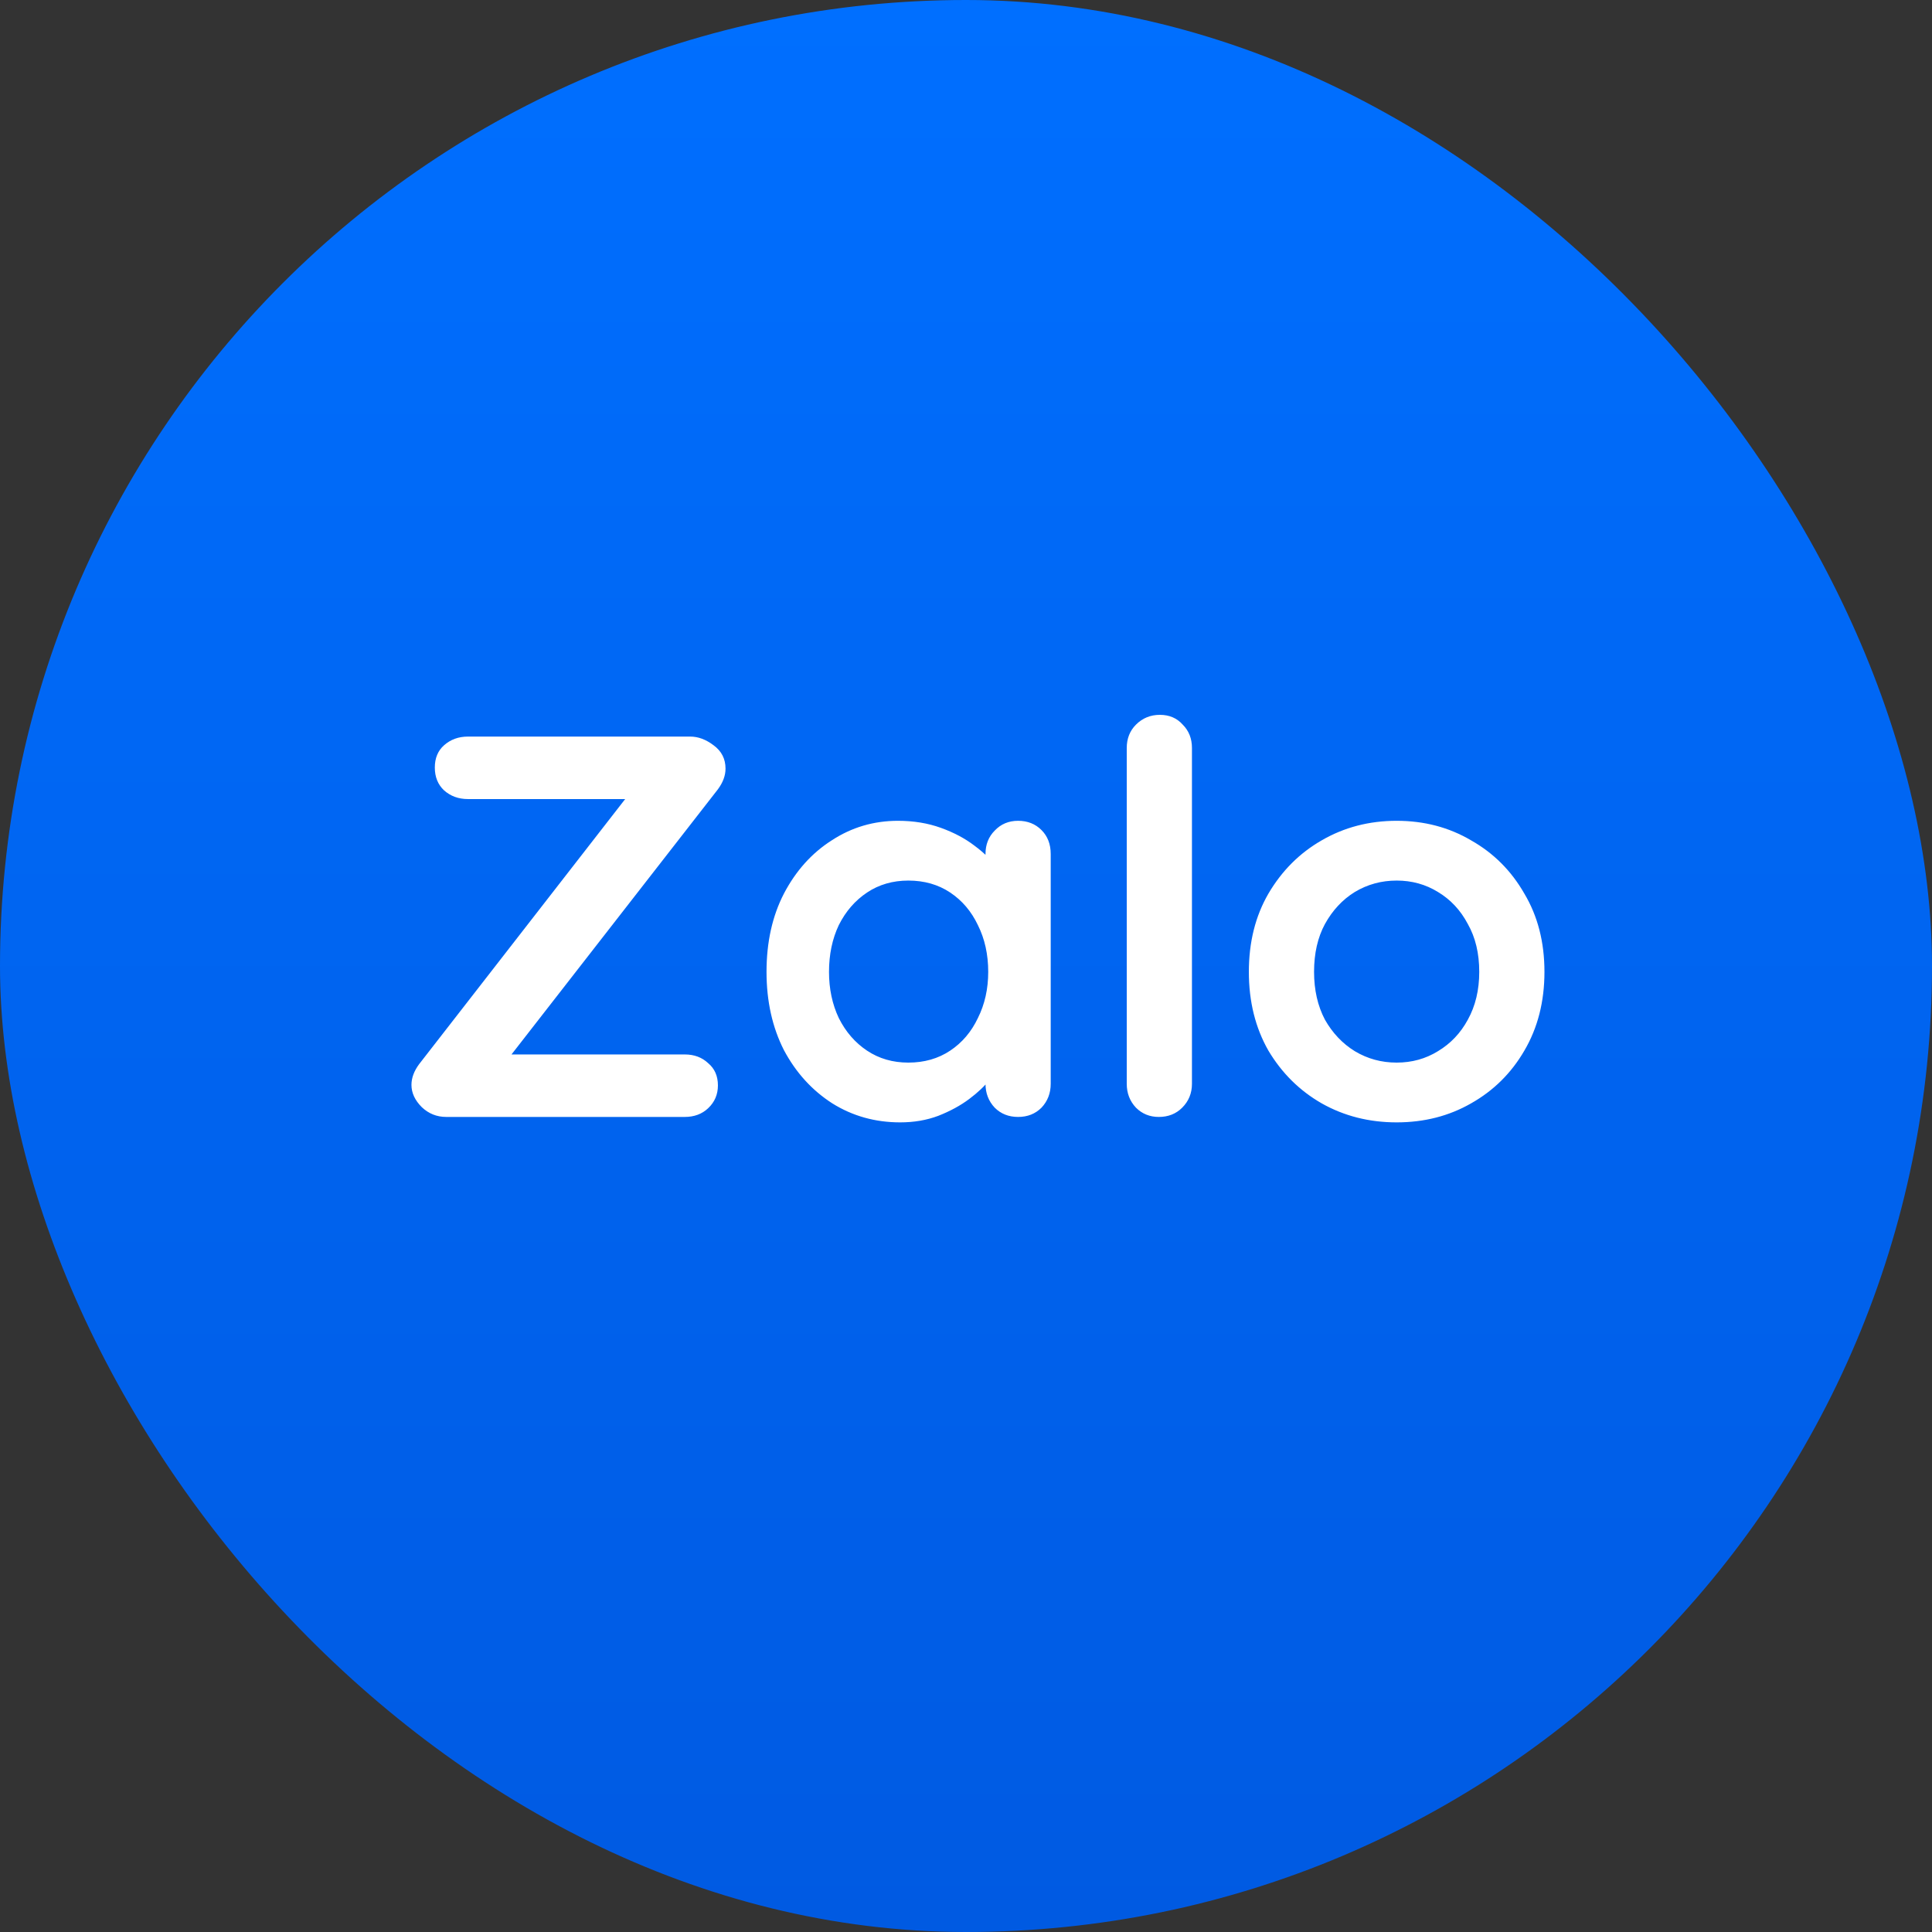
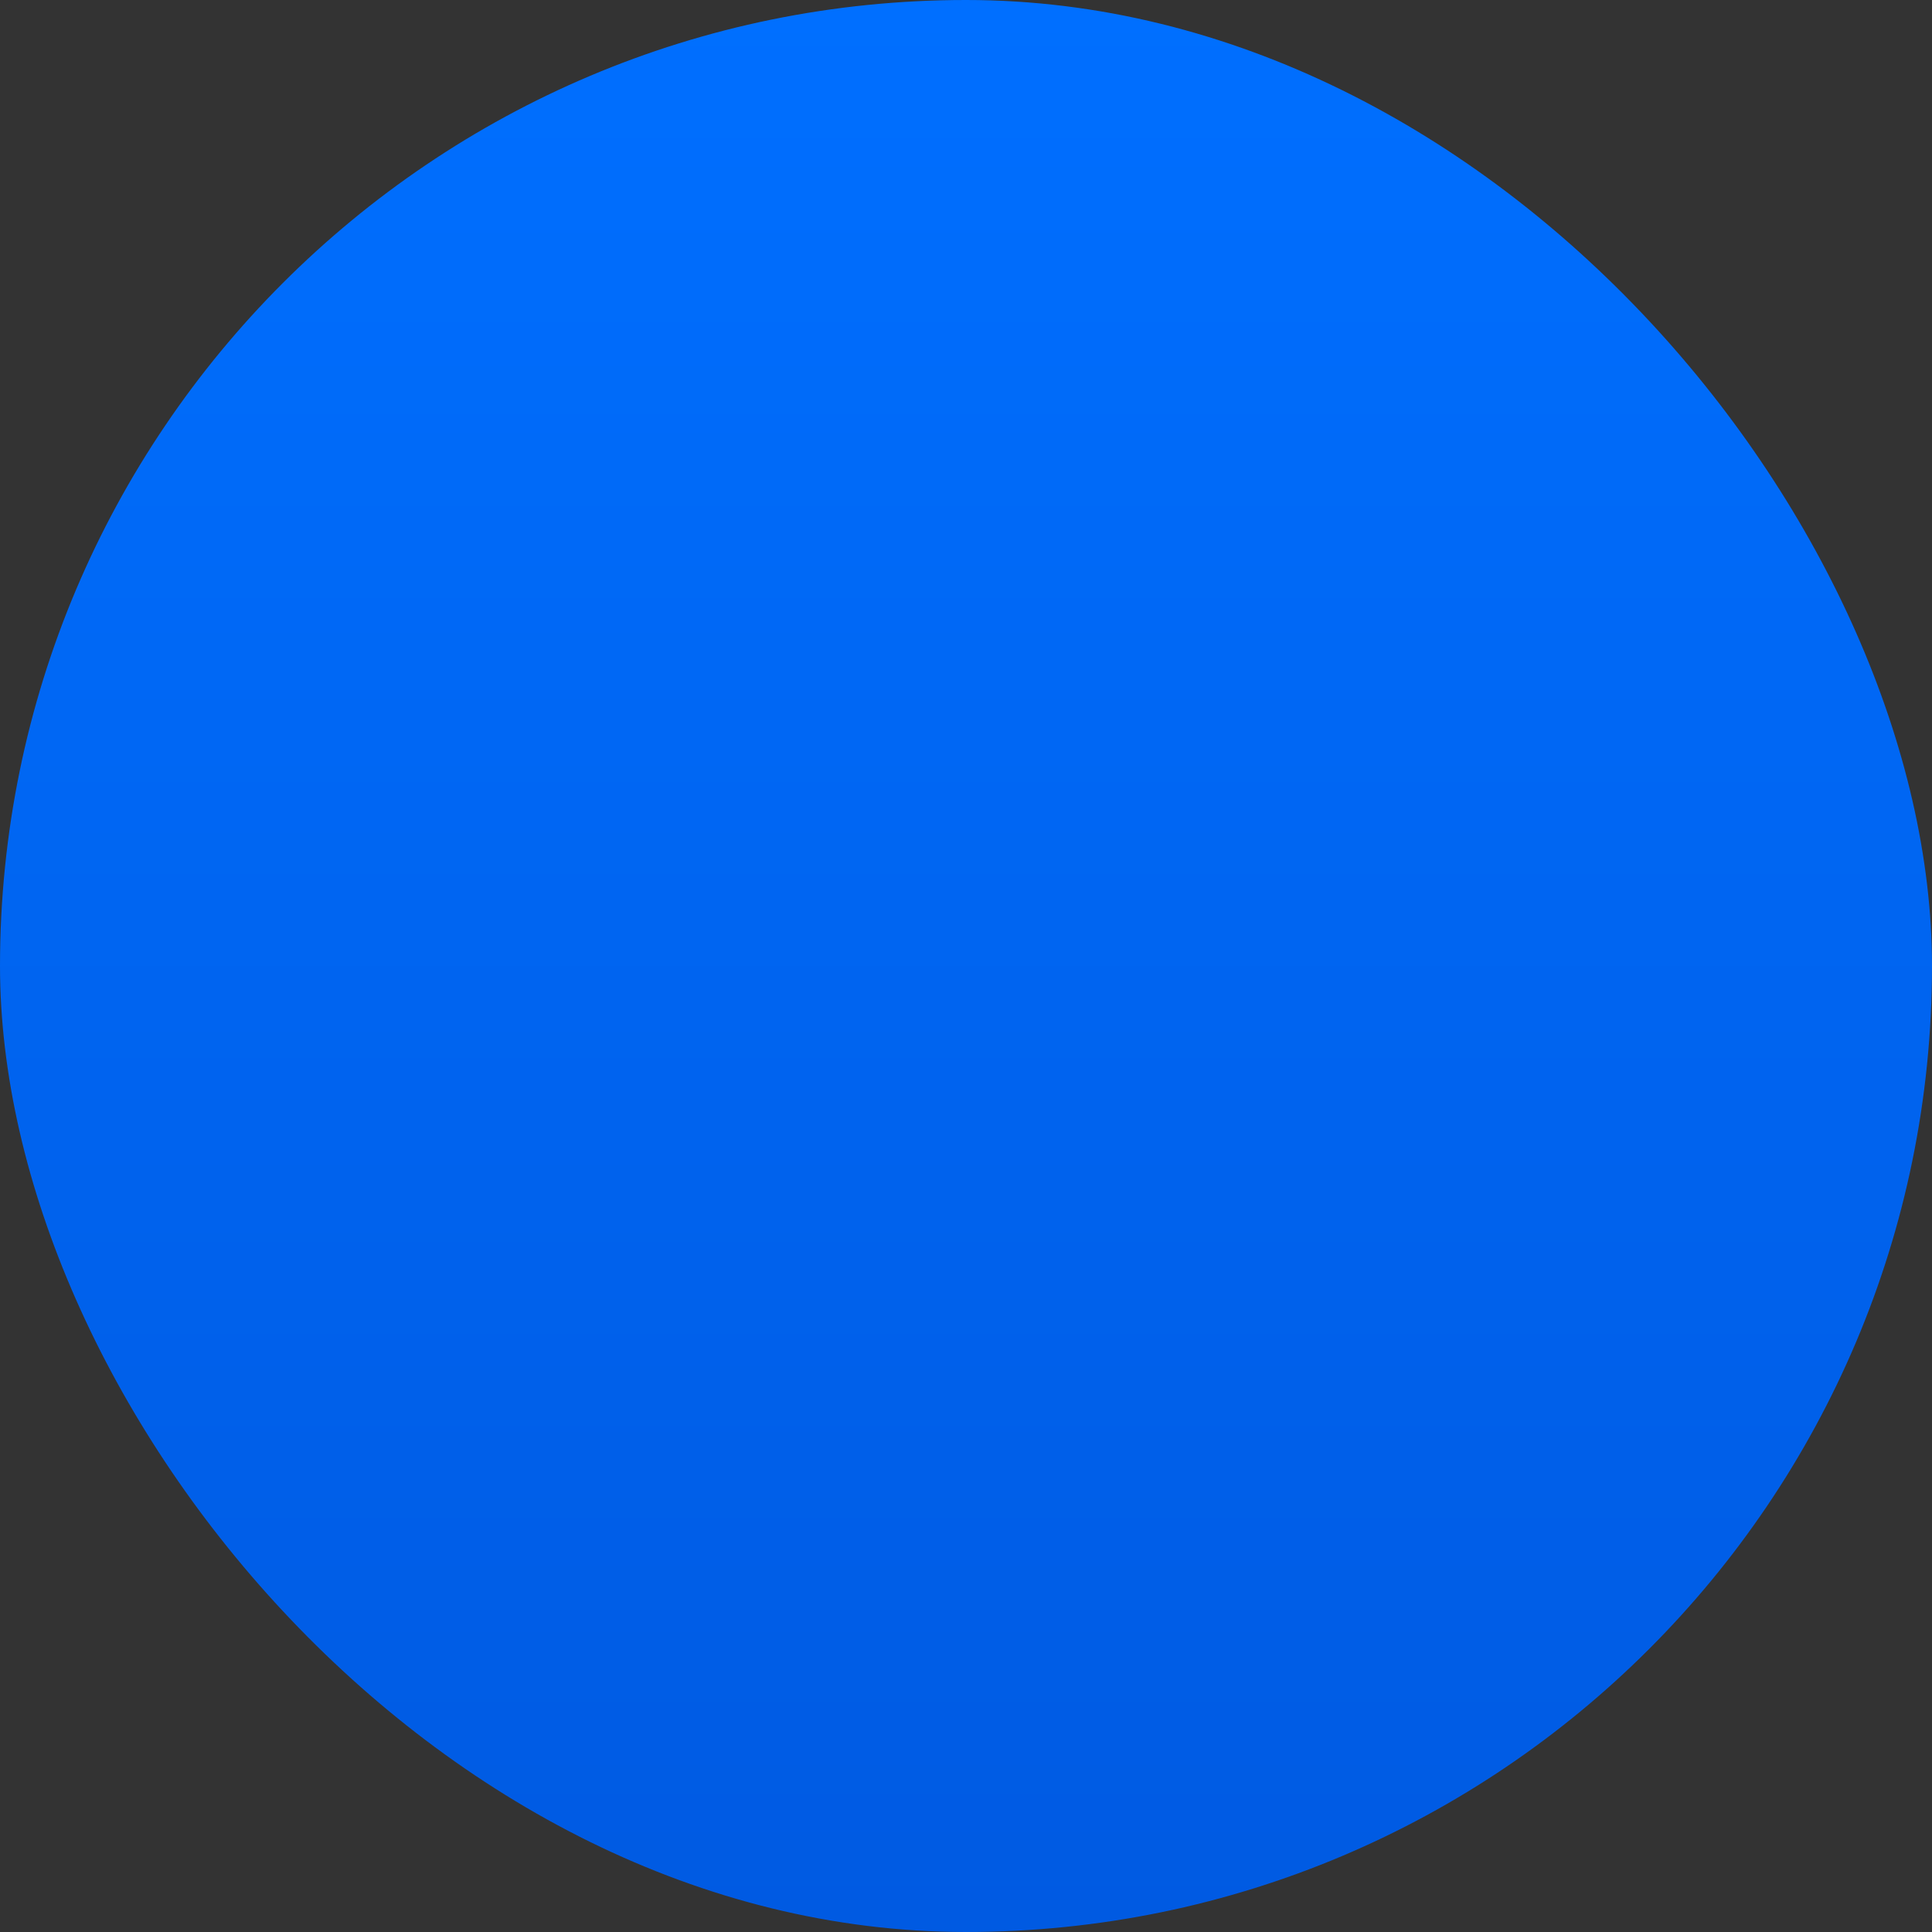
<svg xmlns="http://www.w3.org/2000/svg" width="64" height="64" viewBox="0 0 64 64" fill="none">
  <rect x="0" y="0" width="64" height="64" fill="#333333" stroke="none" />
  <rect width="64" height="64" rx="32" fill="url(#paint0_linear_176_40)" />
-   <path d="M22.864 24.4C23.128 24.4 23.386 24.496 23.638 24.688C23.902 24.88 24.034 25.138 24.034 25.462C24.034 25.69 23.95 25.918 23.782 26.146L16.888 35.002L16.672 34.93H22.684C22.996 34.93 23.254 35.026 23.458 35.218C23.674 35.398 23.782 35.644 23.782 35.956C23.782 36.256 23.674 36.508 23.458 36.712C23.254 36.904 22.996 37 22.684 37H14.782C14.47 37 14.2 36.892 13.972 36.676C13.744 36.448 13.63 36.202 13.63 35.938C13.63 35.71 13.714 35.482 13.882 35.254L20.794 26.362L20.956 26.47H15.502C15.19 26.47 14.926 26.374 14.71 26.182C14.506 25.99 14.404 25.738 14.404 25.426C14.404 25.114 14.506 24.868 14.71 24.688C14.926 24.496 15.19 24.4 15.502 24.4H22.864ZM33.726 27.19C34.038 27.19 34.296 27.292 34.5 27.496C34.704 27.7 34.806 27.964 34.806 28.288V35.902C34.806 36.214 34.704 36.478 34.5 36.694C34.296 36.898 34.038 37 33.726 37C33.414 37 33.156 36.898 32.952 36.694C32.748 36.478 32.646 36.214 32.646 35.902V35.02L33.042 35.182C33.042 35.338 32.958 35.53 32.79 35.758C32.622 35.974 32.394 36.19 32.106 36.406C31.818 36.622 31.476 36.808 31.08 36.964C30.696 37.108 30.276 37.18 29.82 37.18C28.992 37.18 28.242 36.97 27.57 36.55C26.898 36.118 26.364 35.53 25.968 34.786C25.584 34.03 25.392 33.166 25.392 32.194C25.392 31.21 25.584 30.346 25.968 29.602C26.364 28.846 26.892 28.258 27.552 27.838C28.212 27.406 28.944 27.19 29.748 27.19C30.264 27.19 30.738 27.268 31.17 27.424C31.602 27.58 31.974 27.778 32.286 28.018C32.61 28.258 32.856 28.504 33.024 28.756C33.204 28.996 33.294 29.2 33.294 29.368L32.646 29.602V28.288C32.646 27.976 32.748 27.718 32.952 27.514C33.156 27.298 33.414 27.19 33.726 27.19ZM30.09 35.2C30.618 35.2 31.08 35.068 31.476 34.804C31.872 34.54 32.178 34.18 32.394 33.724C32.622 33.268 32.736 32.758 32.736 32.194C32.736 31.618 32.622 31.102 32.394 30.646C32.178 30.19 31.872 29.83 31.476 29.566C31.08 29.302 30.618 29.17 30.09 29.17C29.574 29.17 29.118 29.302 28.722 29.566C28.326 29.83 28.014 30.19 27.786 30.646C27.57 31.102 27.462 31.618 27.462 32.194C27.462 32.758 27.57 33.268 27.786 33.724C28.014 34.18 28.326 34.54 28.722 34.804C29.118 35.068 29.574 35.2 30.09 35.2ZM39.485 35.902C39.485 36.214 39.377 36.478 39.161 36.694C38.957 36.898 38.699 37 38.387 37C38.087 37 37.835 36.898 37.631 36.694C37.427 36.478 37.325 36.214 37.325 35.902V24.778C37.325 24.466 37.427 24.208 37.631 24.004C37.847 23.788 38.111 23.68 38.423 23.68C38.735 23.68 38.987 23.788 39.179 24.004C39.383 24.208 39.485 24.466 39.485 24.778V35.902ZM51.162 32.194C51.162 33.178 50.94 34.048 50.496 34.804C50.064 35.548 49.476 36.13 48.732 36.55C48 36.97 47.178 37.18 46.266 37.18C45.354 37.18 44.526 36.97 43.782 36.55C43.05 36.13 42.462 35.548 42.018 34.804C41.586 34.048 41.37 33.178 41.37 32.194C41.37 31.21 41.586 30.346 42.018 29.602C42.462 28.846 43.05 28.258 43.782 27.838C44.526 27.406 45.354 27.19 46.266 27.19C47.178 27.19 48 27.406 48.732 27.838C49.476 28.258 50.064 28.846 50.496 29.602C50.94 30.346 51.162 31.21 51.162 32.194ZM49.002 32.194C49.002 31.582 48.876 31.054 48.624 30.61C48.384 30.154 48.054 29.8 47.634 29.548C47.226 29.296 46.77 29.17 46.266 29.17C45.762 29.17 45.3 29.296 44.88 29.548C44.472 29.8 44.142 30.154 43.89 30.61C43.65 31.054 43.53 31.582 43.53 32.194C43.53 32.794 43.65 33.322 43.89 33.778C44.142 34.222 44.472 34.57 44.88 34.822C45.3 35.074 45.762 35.2 46.266 35.2C46.77 35.2 47.226 35.074 47.634 34.822C48.054 34.57 48.384 34.222 48.624 33.778C48.876 33.322 49.002 32.794 49.002 32.194Z" fill="white" />
  <defs>
    <linearGradient id="paint0_linear_176_40" x1="31.998" y1="63.997" x2="31.998" y2="-0.002" gradientUnits="userSpaceOnUse">
      <stop stop-color="#005AE2" />
      <stop offset="1" stop-color="#006FFF" />
    </linearGradient>
  </defs>
</svg>